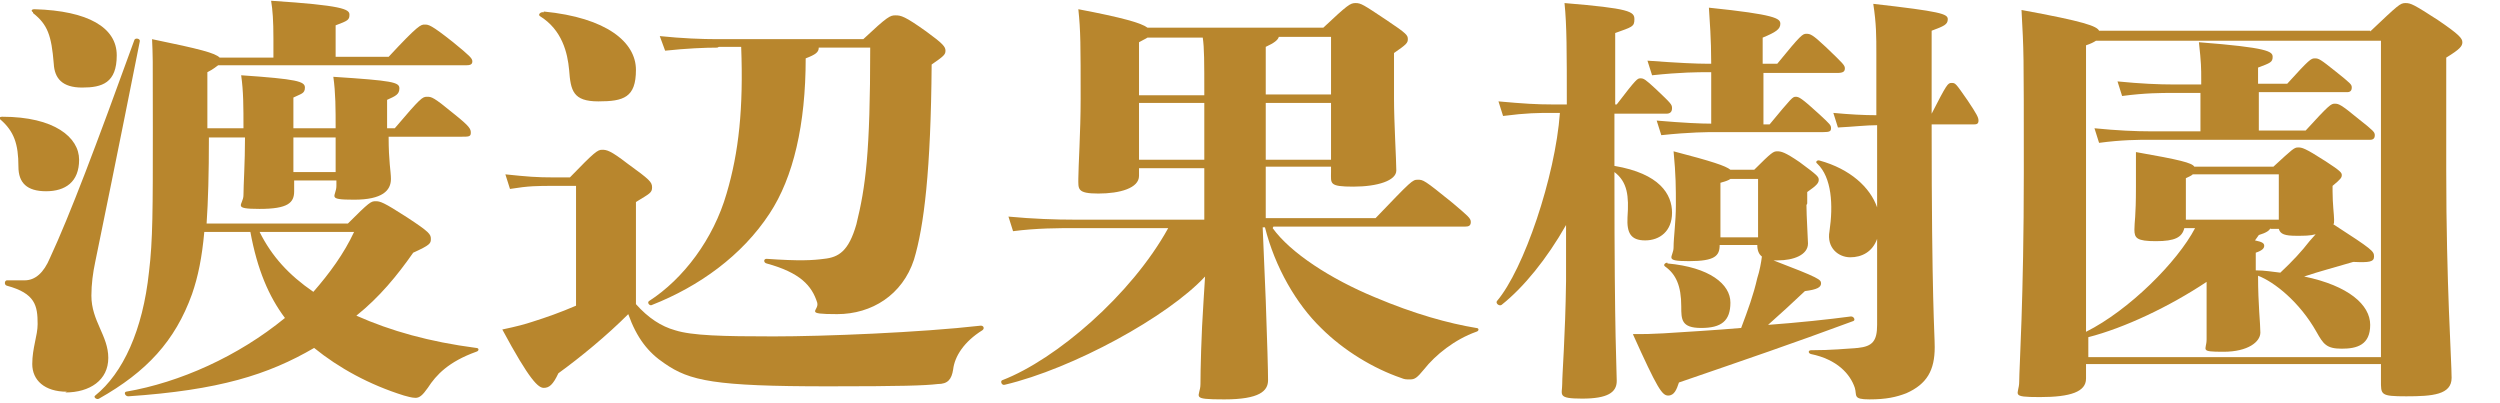
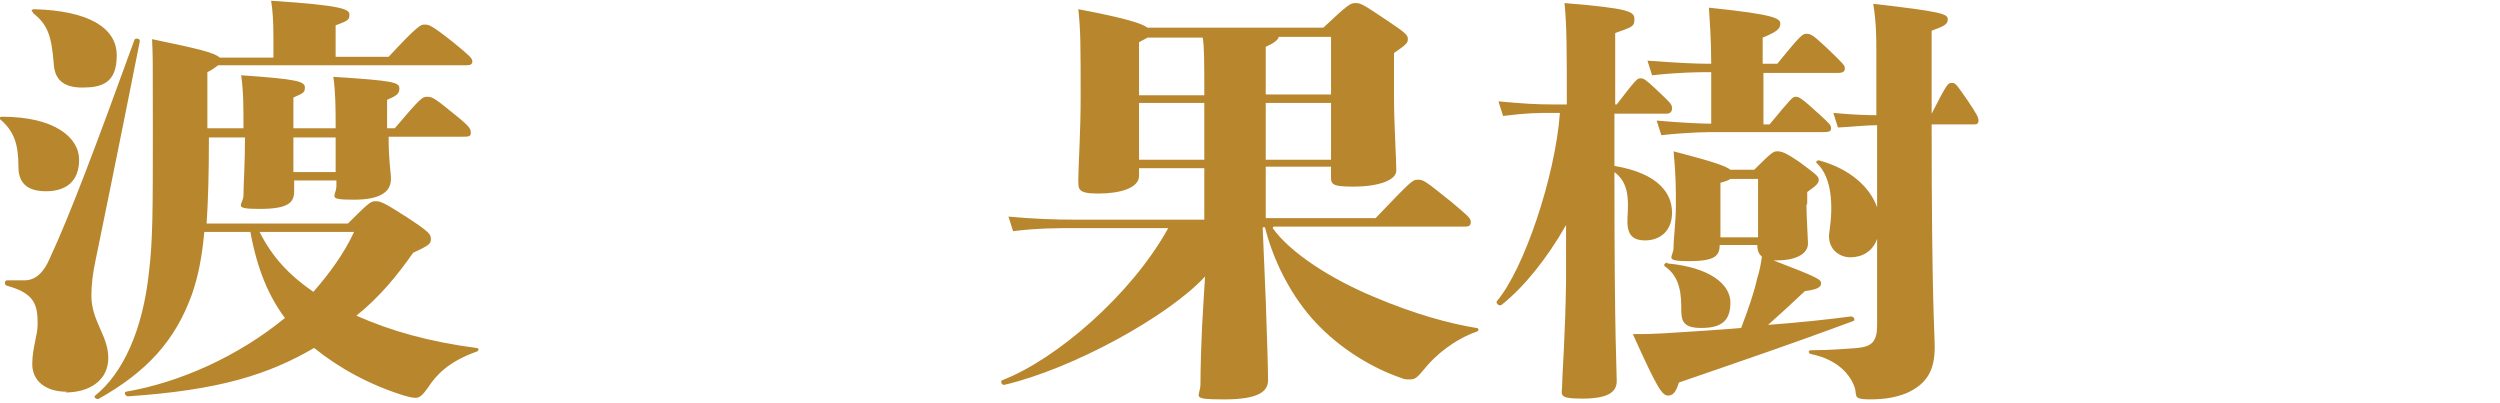
<svg xmlns="http://www.w3.org/2000/svg" id="_レイヤー_2" version="1.1" viewBox="0 0 325.5 52.5">
  <defs>
    <style>
      .st0 {
        fill: #b8862d;
      }
    </style>
  </defs>
  <g id="_背景">
    <g>
      <path class="st0" d="M2.4,21.7c0-3-.6-4.6-2.3-6.1-.3-.2-.2-.4.2-.4,6.8,0,10,2.7,10,5.6s-1.8,4.1-4.3,4.1-3.6-1.1-3.6-3.2h0ZM8.7,51c-2.9,0-4.5-1.5-4.5-3.6s.7-3.7.7-5.2c0-2.4-.3-4-4-5-.4-.1-.3-.7,0-.7.8,0,1.6,0,2.3,0,1.4,0,2.5-1,3.3-2.9,2.6-5.6,6-14.6,11-28.4.1-.3.8-.2.7.2-2.8,14.1-5,24.8-5.8,28.7-.3,1.4-.5,2.9-.5,4.4,0,3.3,2.2,5.2,2.2,8.1s-2.4,4.5-5.6,4.5h0ZM4.3,1.6c-.3-.2-.2-.4.2-.4,7,.2,10.7,2.4,10.7,6s-1.9,4.2-4.5,4.2-3.6-1.2-3.7-3.1c-.3-3.7-.8-5.1-2.7-6.6h0ZM45.3,29.1c2.8-2.8,3-2.9,3.6-2.9s1,.1,4.1,2.1c2.9,1.9,3.1,2.2,3.1,2.8s-.1.8-2.3,1.8c-2.1,3-4.4,5.8-7.4,8.2,4.5,2,9.5,3.4,15.6,4.2.4,0,.4.4,0,.5-3.6,1.3-5.2,3-6.3,4.7-.7,1-1.1,1.3-1.6,1.3s-1.1-.2-1.5-.3c-4.5-1.4-8.5-3.6-11.7-6.2-6,3.5-12.4,5.5-24.2,6.3-.4,0-.6-.5-.3-.6,7-1.2,14.6-4.6,20.7-9.6-2.1-2.8-3.6-6.3-4.5-11.2h-6c-.3,3.3-.8,5.8-1.6,8.1-2.2,6.1-5.9,10.1-12.1,13.6-.3.2-.8-.2-.5-.4,3.6-2.9,6.2-8.5,7-16.1.5-4.1.5-8.1.5-18.6s0-9.1-.1-11.7c6.3,1.3,8.2,1.8,8.8,2.4h7v-2.5c0-2.3-.1-3.7-.3-4.9,9.3.6,10.2,1.1,10.2,1.8s-.2.8-1.8,1.4v4.1h6.9c3.9-4.2,4.2-4.2,4.7-4.2s.8,0,3.7,2.3c2.2,1.8,2.5,2.1,2.5,2.5s-.3.5-.8.5H28.4c-.3.2-.6.5-1.4.9v7.3h4.7c0-2.8,0-4.8-.3-6.9,7.3.5,8.3.8,8.3,1.6s-.5.8-1.5,1.3v4h5.5c0-2.5,0-4.6-.3-6.7,7.7.5,8.6.7,8.6,1.5s-.5,1-1.6,1.5v3.7h1c3.4-4,3.6-4.1,4.2-4.1s.8,0,3.6,2.3c2,1.6,2.1,1.9,2.1,2.4s-.3.5-1.2.5h-9.5c0,3.3.3,4.5.3,5.5,0,1.5-1.1,2.7-4.8,2.7s-2.3-.4-2.3-1.8v-.7h-5.5v1.4c0,1.5-.8,2.3-4.5,2.3s-2.1-.5-2.1-1.8.2-4.2.2-7.5h-4.7c0,4.7-.1,8.3-.3,11.2h18.6,0ZM33.8,30.2c1.6,3.2,3.8,5.6,7,7.8,2.1-2.4,4-5,5.3-7.8h-12.3,0ZM38.2,17.9v4.5h5.5v-4.5h-5.5Z" />
-       <path class="st0" d="M82.8,39.6c1.6,1.8,3.3,2.9,5.1,3.4,2.2.7,6.2.8,12.8.8s19.1-.5,27-1.4c.4,0,.5.4.2.6-2.4,1.5-3.6,3.4-3.8,5.1-.2,1.3-.7,1.9-2,1.9-1.7.2-4.6.3-14.3.3-14.8,0-18-.7-21.3-3-2.1-1.4-3.6-3.3-4.7-6.4-2.8,2.8-6.2,5.6-9.1,7.7-.7,1.5-1.2,1.9-1.9,1.9s-1.8-.9-5.4-7.6c1.9-.4,3-.7,3.9-1,1.9-.6,3.6-1.2,5.7-2.1v-15.6h-2.8c-2.3,0-3.3,0-5.8.4l-.6-1.9c2.9.3,4,.4,6.4.4h2c3.2-3.3,3.6-3.6,4.2-3.6s1.1.1,3.3,1.8c2.9,2.1,3.2,2.4,3.2,3.1s-.3.8-2.1,1.9v13.1h0ZM70.8,1.5c8.2.8,12,4,12,7.6s-1.6,4.1-4.9,4.1-3.6-1.4-3.8-4.1c-.2-2.2-.9-5.2-3.8-7-.3-.2.1-.6.5-.5h0ZM93.4,6.2c-1.6,0-4,.1-6.8.4l-.7-1.9c2.9.3,5.5.4,7.5.4h19c3.2-3,3.5-3.1,4.2-3.1s1.2.1,4,2.1c2.2,1.6,2.5,2,2.5,2.5s-.2.7-1.8,1.8c-.1,13.8-1,21.1-2.3,25.4-1.5,4.6-5.5,7.1-10,7.1s-2.3-.4-2.6-1.5c-.7-2.2-2.2-3.9-6.6-5.1-.4-.1-.4-.6,0-.6,4.3.3,6,.2,7.5,0,1.9-.2,3.2-1,4.2-4.5,1.2-4.9,1.8-9.2,1.8-23h-6.7c0,.6-.4.9-1.7,1.4,0,8.6-1.6,15.5-4.7,20.2-3.6,5.5-9.2,9.5-15.3,11.9-.3.2-.7-.3-.4-.5,4.5-2.9,8.4-8.1,10.1-14,1.6-5.4,2.2-11.1,1.9-19.1h-2.9,0Z" />
      <path class="st0" d="M165.7,29.7c2.3,3.2,7.5,6.6,13.3,9,5.2,2.2,9.6,3.4,13.2,4,.4,0,.4.4,0,.5-2.8,1-5.3,3-6.8,4.9-.9,1.1-1.2,1.3-1.8,1.3s-.7,0-1.2-.2c-3.5-1.2-7.4-3.5-10.4-6.5-3.2-3.1-6-7.9-7.3-13.1h-.3l.4,9.5c.2,5.7.3,9,.3,10.4s-1.1,2.5-5.7,2.5-3.1-.3-3.1-2,.1-6.4.4-10.8l.2-3.2c-4.8,5.2-17.2,12-26.1,14.1-.4.1-.6-.5-.3-.6,7-2.7,16.8-11.1,21.6-19.8h-12.1c-2.2,0-5,0-8.1.4l-.6-1.9c3.2.3,6.1.4,8.7.4h16.8v-6.7h-8.5v1c0,1.6-2.5,2.3-5.3,2.3s-2.6-.6-2.6-2,.3-6.1.3-10.3c0-7,0-8.9-.3-11.7,5.8,1.1,8.2,1.8,9,2.4h22.9c3.2-3,3.5-3.2,4.2-3.2s1,.2,4,2.2c2.7,1.8,2.8,2,2.8,2.5s-.2.7-1.8,1.8v5.9c0,3.1.3,8.1.3,9.4s-2.4,2.1-5.6,2.1-2.9-.4-2.9-1.9v-.7h-8.5v6.7h14.3c4.7-4.9,4.8-5,5.5-5s.8,0,4.5,3c2,1.7,2.4,2,2.4,2.5s-.3.6-.7.6h-25ZM149.4,4.9c-.3.2-.6.3-1.1.6v6.9h8.5c0-4.5,0-6.1-.2-7.5,0,0-7.2,0-7.2,0ZM156.8,20.8v-7.4h-8.5v7.4h8.5ZM164.8,12.3h8.5v-7.5h-6.8c-.1.4-.6.8-1.7,1.3v6.1ZM173.3,20.8v-7.4h-8.5v7.4h8.5Z" />
      <path class="st0" d="M210.2,21.6c5.9,1,7.5,3.7,7.5,6.1s-1.6,3.6-3.5,3.6-2.4-1-2.3-3c.2-2.8,0-4.6-1.7-5.9v.8c0,21.1.3,24.9.3,26.4s-1.2,2.3-4.5,2.3-2.6-.5-2.6-1.9.4-6.1.5-13.4v-7.3c-2.5,4.4-5.5,8.1-8.4,10.4-.3.2-.8-.2-.6-.5,3.5-4.1,7.6-16.2,8.2-24.5h-1c-1.8,0-3.3,0-6.4.4l-.6-1.9c3.3.3,5,.4,7,.4h1.9c0-6.8,0-10.3-.3-13.2,8.5.7,9.1,1.1,9.1,2.1s-.3,1-2.5,1.8v9.3h.2c2.6-3.4,2.7-3.4,3.1-3.4s.6.1,2,1.4c2,1.9,2.1,2,2.1,2.5s-.3.7-.7.7h-6.8v6.9h0ZM235.2,26.7c0,1.4.2,4.5.2,5,0,1.5-1.9,2.2-3.9,2.2h-.6c6,2.3,6.2,2.5,6.2,3s-.5.8-2.1,1c-1.7,1.6-3.1,2.9-4.8,4.4,4-.3,7.8-.7,10.8-1.1.4,0,.6.5.3.6-8.1,3-13.7,4.9-22.7,8-.3.9-.6,1.7-1.4,1.7s-1.4-.9-4.6-8c1.6,0,2.2,0,4-.1,3.1-.2,6.6-.4,10.1-.7.9-2.4,1.6-4.3,2.1-6.5.3-.9.5-2,.6-2.8-.4-.3-.6-.8-.6-1.5h-4.9c0,1.4-.6,2.1-4,2.1s-2-.5-2-1.8.3-3.3.3-5.5,0-3.9-.3-7c5,1.3,6.8,1.9,7.4,2.4h3.1c2.3-2.3,2.5-2.4,3-2.4s1,.1,2.9,1.4c2.3,1.7,2.5,1.9,2.5,2.3s-.2.7-1.5,1.6v1.5h0ZM222.3,9.4c-1.2,0-3.4,0-7.2.4l-.6-1.9c4.1.3,6.4.4,7.8.4h.5c0-3.4-.2-5.5-.3-7.3,8.7.9,9.3,1.4,9.3,2.1s-.6,1.1-2.3,1.8v3.4h1.9c3.1-3.8,3.3-3.9,3.8-3.9s.8.1,2.5,1.7c2.3,2.2,2.5,2.4,2.5,2.8s-.2.6-1,.6h-9.6v6.7h.8c2.9-3.5,3-3.6,3.4-3.6s.7.1,3.1,2.3c1.4,1.3,1.5,1.4,1.5,1.8s-.2.5-1,.5h-13.9c-1.2,0-3.4,0-7.2.4l-.6-1.9c3.5.3,5.7.4,7.1.4v-6.7h-.5ZM217.1,34.3c5.5.5,8.2,2.7,8.2,5.1s-1.2,3.3-3.8,3.3-2.6-1.1-2.6-2.8c0-2.7-.7-4.2-2.1-5.2-.3-.2,0-.5.3-.5h0ZM228.9,30.9v-7.6h-3.6c-.3.2-.6.3-1.3.5v7.1h4.9ZM251.4,15c2.1-4.1,2.2-4.2,2.7-4.2s.5,0,2.1,2.3c1.2,1.8,1.4,2.2,1.4,2.6s-.2.5-.6.5h-5.5c0,23.1.4,27.1.4,29,0,3-1,4.8-3.7,6-1.3.5-2.6.8-4.8.8s-1.6-.5-1.9-1.5c-.6-1.8-2.3-3.7-5.7-4.4-.4-.1-.4-.5,0-.5,2.7,0,4.6-.2,6.1-.3,1.9-.2,2.5-.9,2.5-3v-11.2c-.6,1.7-2,2.4-3.5,2.4s-3.1-1.2-2.7-3.4c.5-3.4.3-7-1.6-8.8-.3-.2,0-.5.3-.4,4,1.1,6.6,3.5,7.5,6.1v-10.7c-1.4,0-3.1.2-5.1.3l-.6-1.9c2.1.2,4,.3,5.6.3v-8c0-2.3,0-3.9-.4-6.5,8.8,1,9.7,1.3,9.7,2s-.5.9-2.1,1.5v10.9h0Z" />
-       <path class="st0" d="M308.6,4.1c3.7-3.5,3.9-3.7,4.6-3.7s1.1.2,4.2,2.2c2.8,1.9,3.2,2.4,3.2,2.9s-.3.9-2.1,2v14.7c0,14.8.7,24.8.7,27s-2.5,2.4-5.9,2.4-3.3-.2-3.3-2.1v-2.1h-38.4v1.9c0,1.7-2,2.4-6,2.4s-2.7-.3-2.7-2,.6-10.8.6-27.2,0-15.5-.3-21.2c8.2,1.5,9.8,2.1,10.1,2.7h35.3,0ZM310,46.5V5.3h-37.1c-.3.2-.7.4-1.3.6v37.3c5.6-2.8,11.9-9.1,14.2-13.5h-1.4c-.3,1.2-1.2,1.7-3.7,1.7s-2.8-.4-2.8-1.5.2-1.5.2-5.6,0-2.9,0-4.5c5.7,1,7.3,1.4,7.6,1.9h10.3c2.5-2.3,2.7-2.5,3.2-2.5s.8,0,3.6,1.8c2,1.3,2.1,1.5,2.1,1.8s-.1.5-1.2,1.4v.7c0,1.7.2,3.1.2,3.7s0,.4-.1.6c5.1,3.3,5.3,3.5,5.3,4.2s-.6.8-2.7.7c-2.7.8-4.3,1.2-6.4,1.9,5.8,1.2,8.6,3.7,8.6,6.3s-1.7,3.1-3.7,3.1-2.4-.6-3.3-2.2c-2.2-3.9-5.5-6.5-7.6-7.3,0,3.8.3,6.2.3,7.4s-1.6,2.5-4.8,2.5-2.2-.2-2.2-1.6v-7.5c-4.8,3.2-10.7,6-15.4,7.2v2.6s38.4,0,38.4,0ZM300.1,17.1c3.2-3.5,3.4-3.6,3.9-3.6s.8.1,3.1,2c1.9,1.5,2.1,1.7,2.1,2.1s-.2.6-.6.6h-28.7c-1.5,0-3.6,0-6.6.4l-.6-1.9c3,.3,5.4.4,7.3.4h6.5v-5h-3.6c-1.5,0-3.6,0-6.6.4l-.6-1.9c3,.3,5.4.4,7.3.4h3.6v-.7c0-1.4,0-2.1-.3-4.8,9,.7,9.6,1.2,9.6,1.9s-.3.8-1.9,1.4v2.1h3.8c2.9-3.2,3.1-3.3,3.6-3.3s.7.1,2.7,1.7c2,1.6,2.1,1.7,2.1,2.1s-.2.6-.6.6h-11.5v5h6.4ZM284.5,28.6h12.2v-5.9h-11.2c-.2.2-.5.3-.9.5v5.4ZM295.6,29.7c-.1.3-.5.6-1.5.9l-.5.7c1,.2,1.2.4,1.2.7s-.2.6-1.1.9v2.3c1.2,0,2.2.2,3.2.3,1.6-1.5,2.8-2.8,3.8-4.1l.8-.9c-.7.2-1.5.2-2.5.2-1.5,0-2.1-.2-2.3-.9,0,0-1.1,0-1.1,0Z" />
    </g>
  </g>
</svg>